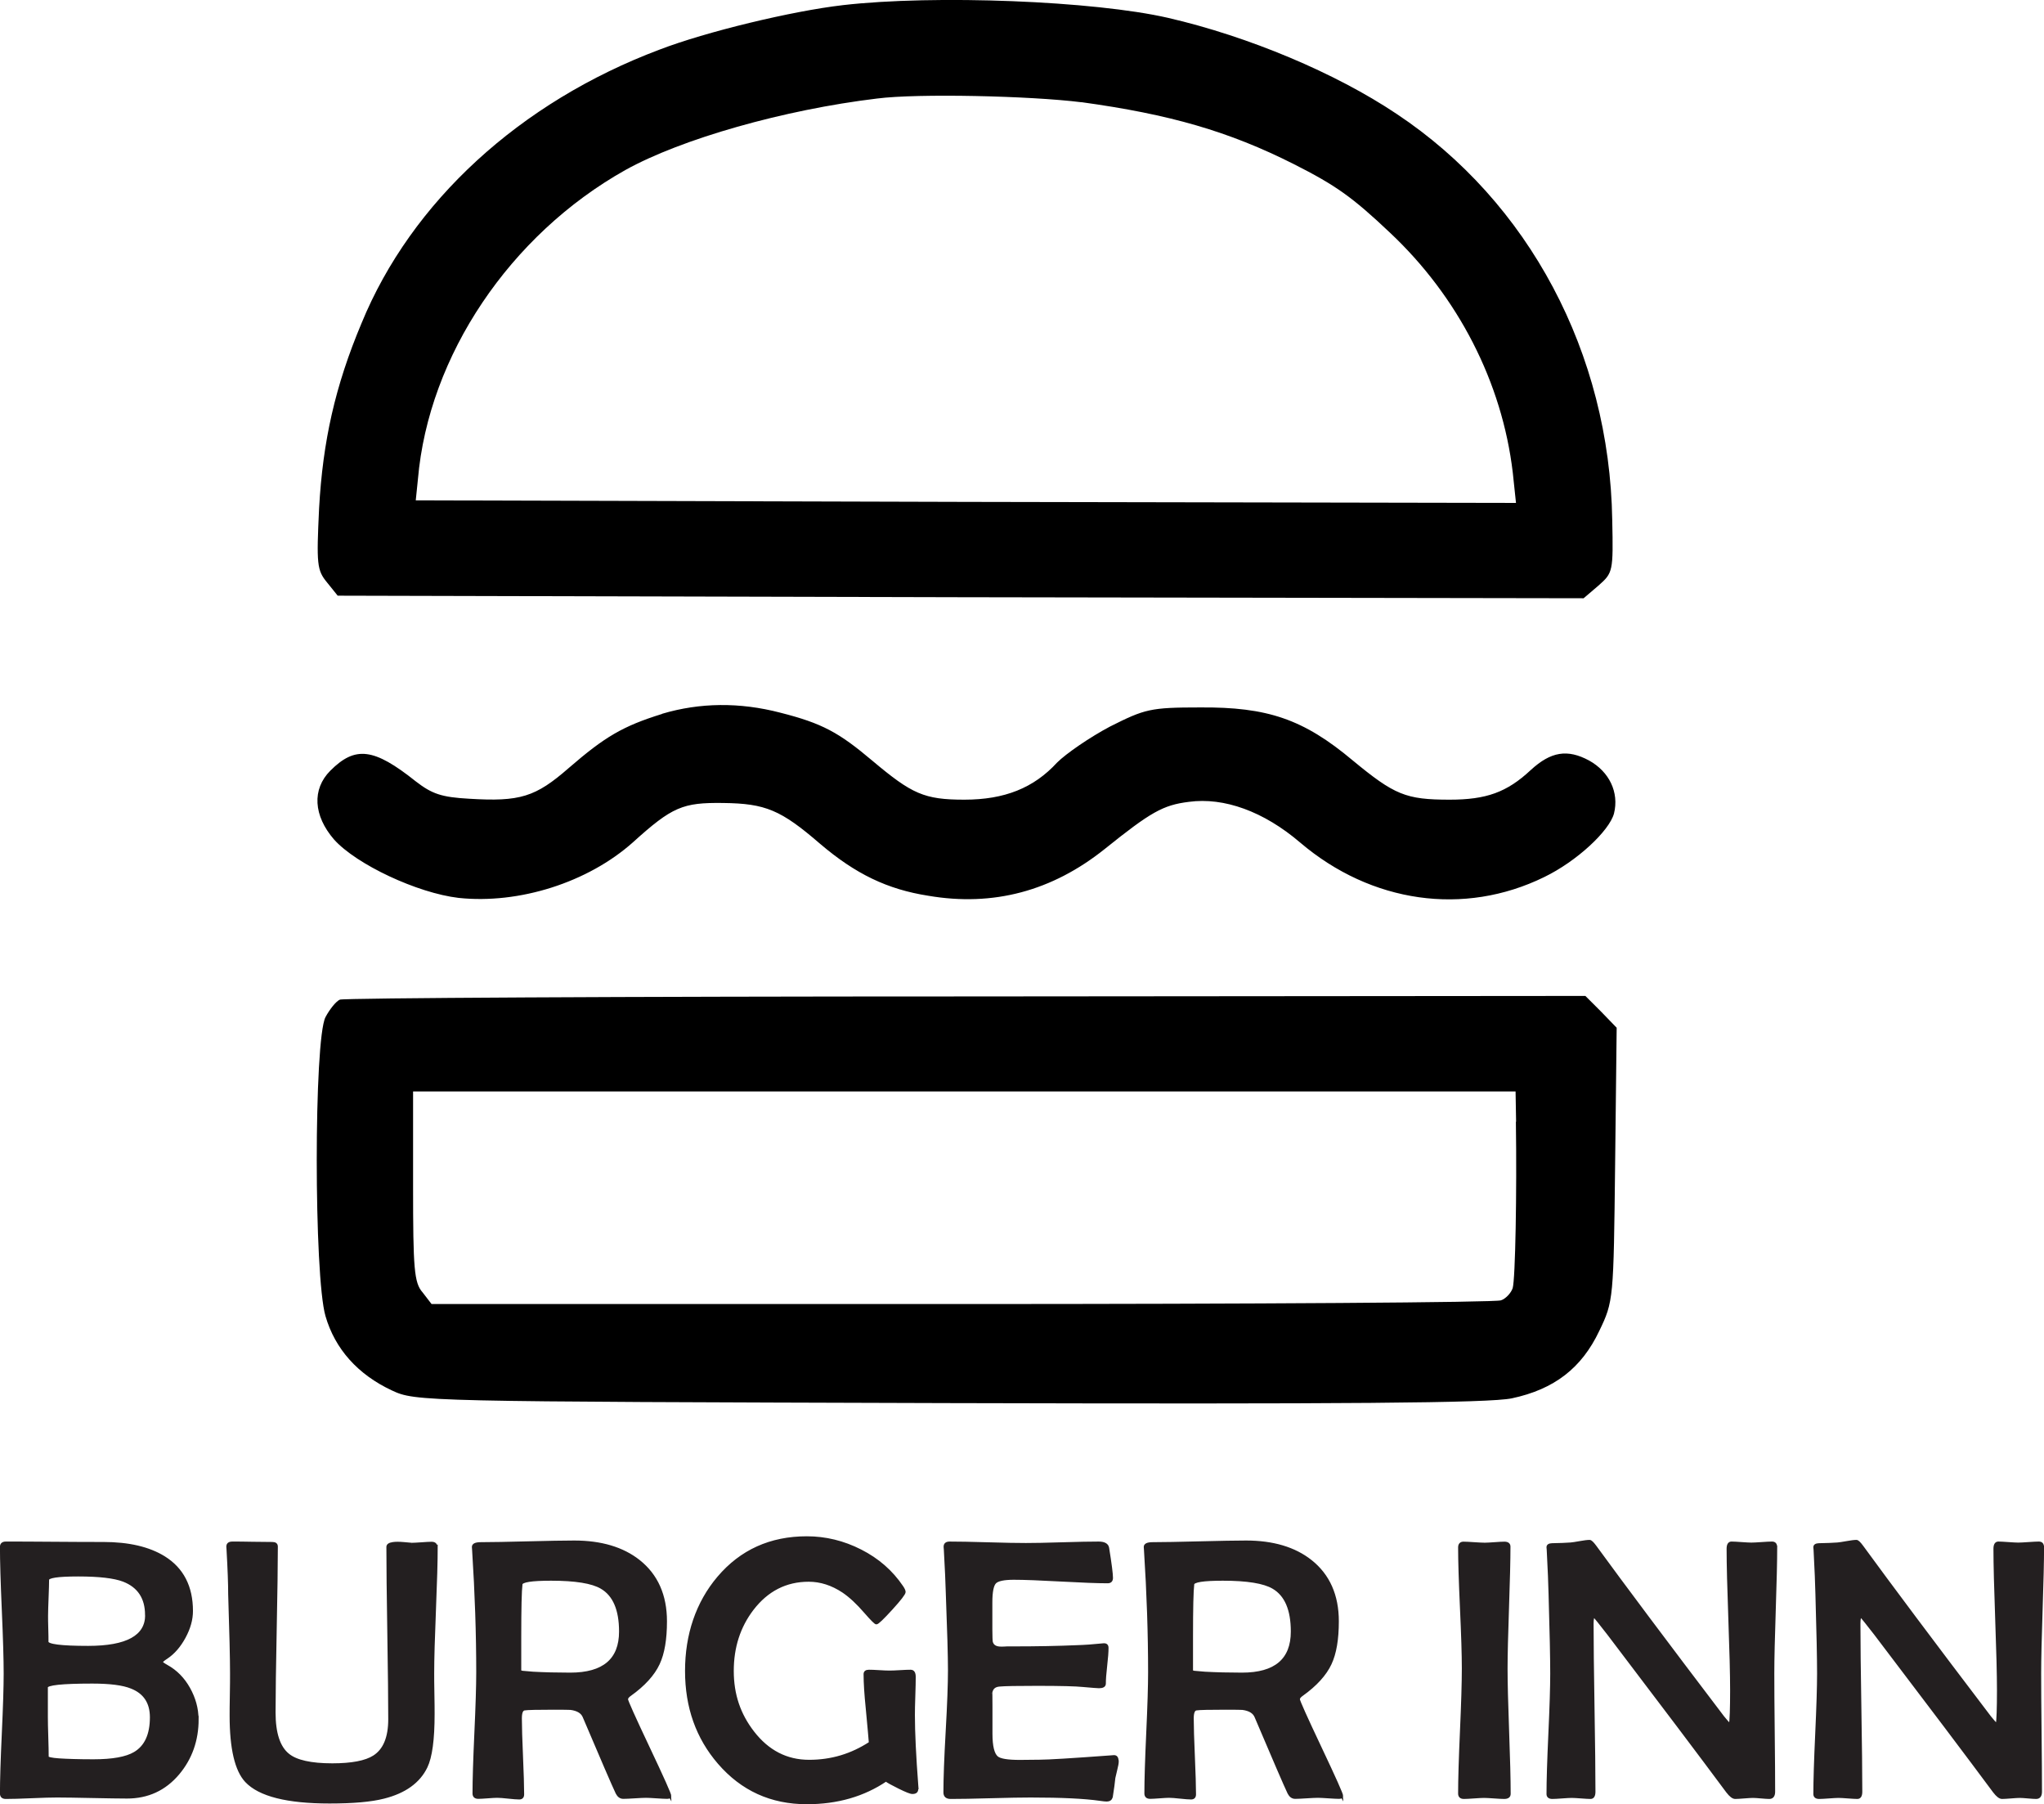
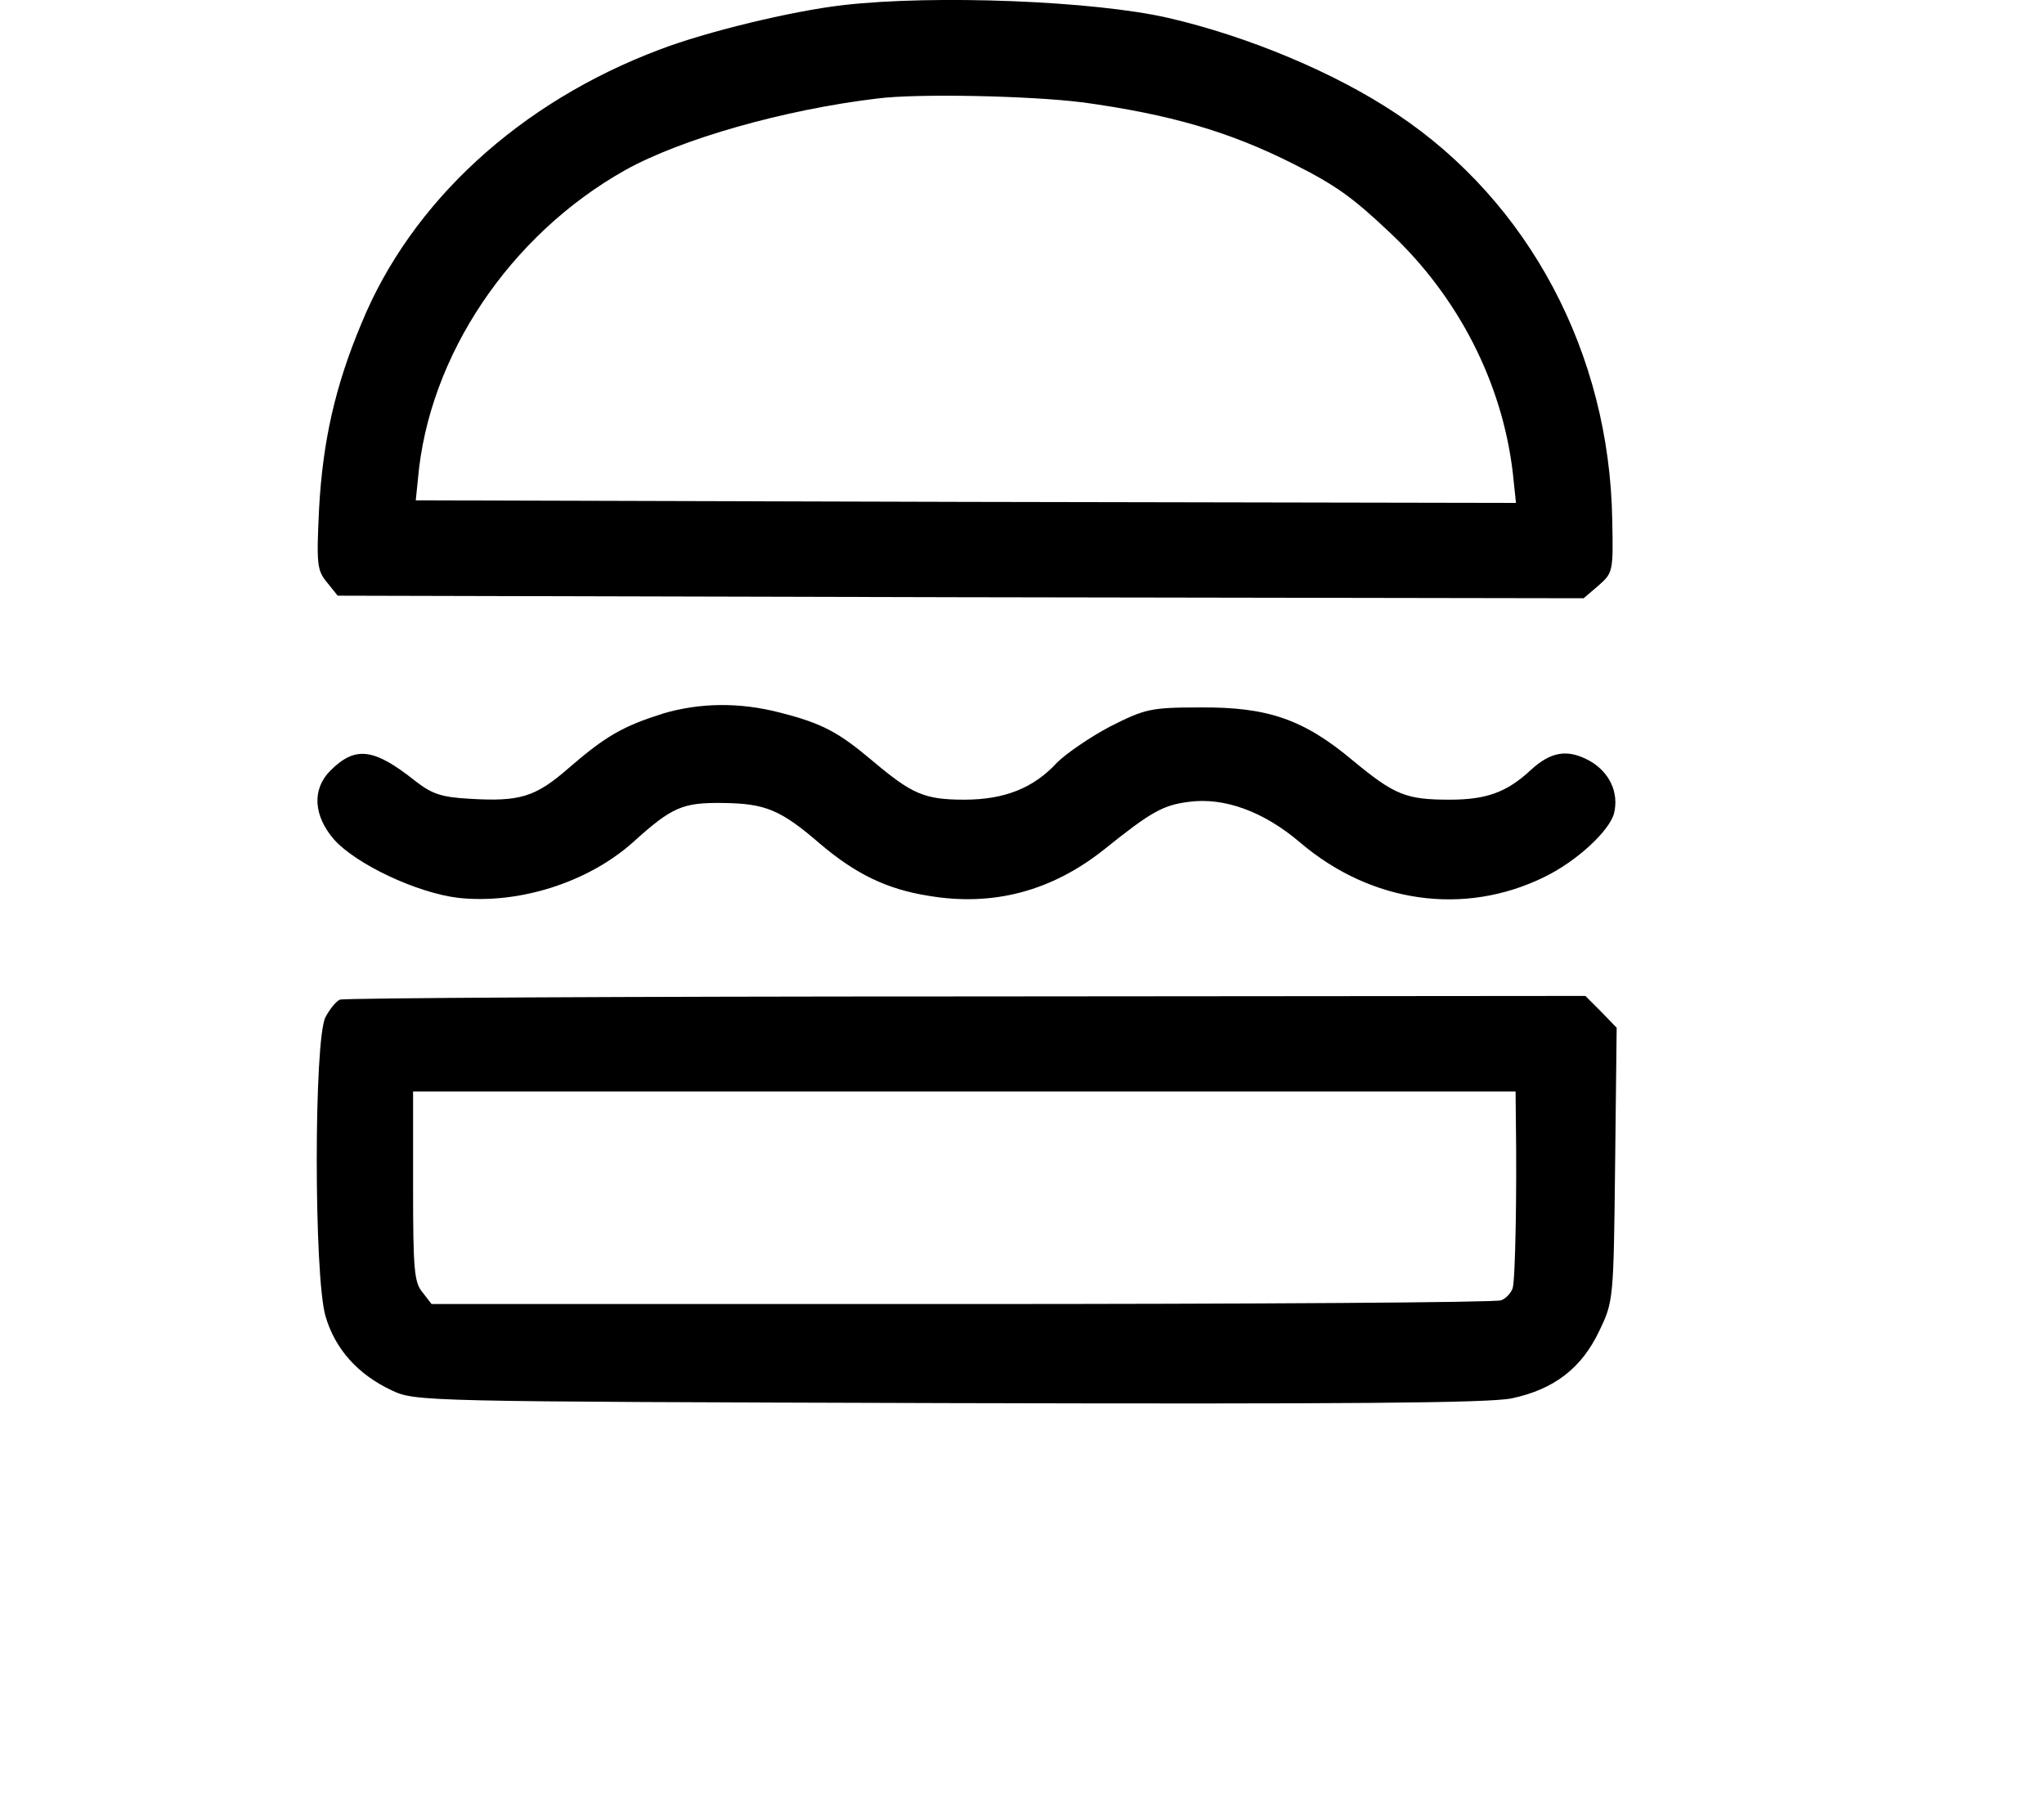
<svg xmlns="http://www.w3.org/2000/svg" data-name="Layer 2" viewBox="0 0 197.93 174.67">
  <g data-name="katman 1">
-     <path fill-rule="evenodd" d="M81.61.5c-4.88.56-13.24 2.57-17.76 4.31-13.5 5.08-24.02 14.73-28.84 26.48-2.57 6.11-3.75 11.44-4.11 17.91-.26 5.44-.21 6 .77 7.19l1.03 1.28 60.3.15 60.35.1 1.44-1.23c1.39-1.23 1.44-1.33 1.33-6.36-.26-16.12-8.06-30.79-20.89-39.31-5.9-3.95-14.32-7.49-22.12-9.29C105.98.09 90.53-.53 81.6.5zm23.1 9.39c8.57 1.18 14.27 2.82 20.58 6 4.05 2.05 5.65 3.18 9.29 6.62 6.62 6.21 10.88 14.52 11.91 23.25l.31 2.93-53.27-.1-53.27-.15.21-2.05c1.03-11.96 8.93-23.66 20.07-29.92 5.44-3.03 15.4-5.85 24.38-6.93 3.95-.51 14.88-.26 19.81.36zm-40.6 59.23c-3.8 1.18-5.54 2.21-9.03 5.23-3.23 2.82-4.72 3.28-9.65 2.98-2.67-.15-3.59-.46-5.18-1.69-4.05-3.23-5.85-3.44-8.26-1.03-1.8 1.8-1.64 4.36.36 6.67 2.16 2.41 8.06 5.18 12.06 5.65 5.85.62 12.52-1.49 16.89-5.39 3.8-3.44 4.82-3.85 8.72-3.8 4.11.05 5.59.67 9.39 3.95 3.44 2.93 6.52 4.41 10.47 5.03 6.31 1.08 12.01-.46 17.09-4.52 4.47-3.59 5.65-4.26 8.16-4.57 3.39-.46 7.24.92 10.78 3.95 6.88 5.85 15.86 7.13 23.61 3.34 3.18-1.54 6.31-4.47 6.77-6.16.51-2.05-.46-4.05-2.41-5.13-2.1-1.13-3.7-.87-5.65.92-2.31 2.16-4.31 2.87-7.85 2.87-4.26 0-5.34-.46-9.39-3.8-4.77-4-8.26-5.18-14.78-5.13-4.82 0-5.34.15-8.72 1.85-1.95 1.03-4.26 2.62-5.13 3.49-2.26 2.46-5.08 3.59-8.98 3.59s-5.08-.56-8.88-3.75c-3.28-2.77-4.88-3.64-8.93-4.67-3.95-1.03-7.8-.98-11.44.1zm-31.2 27.66c-.36.15-.98.92-1.39 1.69-1.13 2.16-1.13 25.1 0 28.95.92 3.18 3.13 5.65 6.42 7.19 2.31 1.08 2.77 1.08 53.89 1.23 38.59.1 52.35 0 54.56-.46 4.11-.87 6.77-2.93 8.47-6.52 1.39-2.87 1.39-3.08 1.54-16.17l.15-13.19-1.49-1.54-1.54-1.54-60 .05c-32.95 0-60.25.15-60.61.31zm113.88 11.81c.1 6.83-.05 15.24-.31 16.12-.15.46-.67 1.03-1.13 1.18-.46.21-23.97.36-52.19.36H41.79l-.87-1.13c-.82-.92-.92-2.31-.92-10.26v-9.19h106.76l.05 2.93z" />
-     <path fill="#231f20" stroke="#231f20" stroke-miterlimit="10" stroke-width=".25" d="M19.11 166.44c0 2.04-.62 3.79-1.85 5.26-1.3 1.54-2.95 2.3-4.96 2.3-.75 0-1.88-.02-3.38-.05s-2.63-.05-3.38-.05c-.55 0-1.38.02-2.49.07s-1.94.07-2.49.07c-.29 0-.44-.13-.44-.4 0-1.29.06-3.23.18-5.81s.18-4.52.18-5.81c0-1.36-.06-3.4-.18-6.13s-.18-4.77-.18-6.13c0-.26.15-.39.44-.39 1.04 0 2.61 0 4.71.02s3.67.02 4.73.02c2.46 0 4.42.46 5.89 1.37 1.78 1.11 2.67 2.84 2.67 5.19 0 .81-.23 1.65-.7 2.52s-1.04 1.53-1.71 1.98c-.34.22-.51.37-.51.44s.17.2.51.39c.89.49 1.61 1.22 2.14 2.17s.81 1.95.81 2.98zm-4.94-10.09c0-1.65-.74-2.77-2.21-3.34-.89-.34-2.35-.51-4.38-.51s-2.95.15-2.95.44c0 .39-.02.97-.05 1.74s-.05 1.36-.05 1.76c0 .27 0 .69.02 1.25s.02.98.02 1.27c0 .34 1.32.51 3.97.51 3.76 0 5.64-1.04 5.64-3.11zm.47 9.91c0-1.43-.64-2.4-1.92-2.9-.81-.33-2.07-.49-3.78-.49-2.95 0-4.43.16-4.43.47v2.88c0 .42.01 1.07.04 1.93s.04 1.52.04 1.95c0 .12.38.21 1.12.26s1.86.09 3.34.09c1.85 0 3.18-.24 3.99-.72 1.07-.63 1.6-1.79 1.6-3.48zm27.62-16.5c0 1.36-.06 3.4-.17 6.11s-.17 4.75-.17 6.11c0 .45 0 1.11.02 2s.02 1.54.02 1.98c0 2.45-.23 4.15-.69 5.1-.7 1.45-2.07 2.44-4.1 2.95-1.24.32-2.99.47-5.26.47-4.1 0-6.79-.68-8.07-2.04-.98-1.05-1.48-3.16-1.48-6.33 0-.39 0-1.04.02-1.96s.02-1.64.02-2.17c0-1.38-.06-3.93-.18-7.65 0-.96-.05-2.4-.16-4.31-.01-.14-.02-.23-.02-.28 0-.25.15-.37.46-.37.48 0 1.13 0 1.95.02.95.01 1.59.02 1.93.02.27 0 .4.11.4.32 0 1.78-.04 4.46-.11 8.03s-.11 6.25-.11 8.03c0 2.02.45 3.38 1.35 4.1.77.63 2.2.95 4.27.95 1.89 0 3.23-.26 4.03-.77 1.01-.64 1.51-1.85 1.51-3.62s-.03-4.63-.09-8.34-.09-6.49-.09-8.34c0-.19.17-.3.51-.35.25-.04.6-.04 1.05 0 .54.05.8.07.77.07.21 0 .53-.02.96-.05s.75-.05.96-.05c.29 0 .44.13.44.39zm22.62 24.13c0 .09-.09.14-.28.14-.22 0-.56-.02-1.02-.05s-.8-.05-1.02-.05c-.25 0-.61.02-1.1.05s-.85.05-1.1.05c-.27 0-.47-.15-.62-.44-.38-.8-1.44-3.26-3.2-7.4-.18-.42-.6-.68-1.28-.77-.15-.01-.69-.02-1.6-.02-1.62 0-2.58.02-2.88.07-.25.04-.37.33-.37.9 0 .82.04 2.05.11 3.68s.11 2.86.11 3.67c0 .25-.12.37-.35.37s-.59-.03-1.06-.08-.83-.08-1.08-.08c-.2 0-.5.02-.91.05s-.71.05-.91.05c-.29 0-.44-.13-.44-.4 0-1.3.06-3.25.18-5.86s.18-4.56.18-5.86c0-3.7-.13-7.65-.4-11.85l-.02-.28c-.01-.23.23-.35.74-.35 1.01 0 2.52-.03 4.53-.08s3.51-.08 4.51-.08c2.6 0 4.69.62 6.26 1.86 1.73 1.37 2.6 3.32 2.6 5.84 0 1.73-.23 3.1-.7 4.1-.49 1.05-1.41 2.06-2.74 3.01-.22.15-.33.3-.33.44 0 .16.7 1.72 2.1 4.68s2.1 4.52 2.1 4.71zm-4.81-15.94c0-2.12-.61-3.54-1.83-4.25-.9-.53-2.53-.79-4.87-.79-1.9 0-2.87.15-2.9.46-.08.63-.12 2.33-.12 5.08v3.36s.11.05.23.07c.21.02.56.05 1.04.09 1.11.06 2.31.09 3.6.09 3.23 0 4.85-1.37 4.85-4.1zm28.72 15.22c.02.26-.12.39-.44.39-.18 0-.6-.17-1.27-.5s-1.1-.57-1.29-.71c-2.16 1.46-4.71 2.2-7.66 2.2-3.45 0-6.28-1.29-8.51-3.87-2.11-2.44-3.16-5.41-3.16-8.91s1.04-6.6 3.11-9.04c2.19-2.58 5.04-3.87 8.56-3.87 1.8 0 3.54.42 5.21 1.27s3 2.01 4 3.49c.15.22.23.39.23.51 0 .16-.42.71-1.26 1.63s-1.32 1.38-1.45 1.38c-.09 0-.45-.36-1.07-1.07-.75-.87-1.46-1.53-2.14-1.99-1.07-.71-2.18-1.07-3.34-1.07-2.21 0-4.03.93-5.45 2.78-1.29 1.69-1.93 3.68-1.93 5.98s.66 4.22 1.99 5.94c1.44 1.86 3.25 2.79 5.43 2.79s4.11-.59 5.91-1.76c-.02-.32-.12-1.43-.3-3.34-.14-1.36-.21-2.47-.21-3.32 0-.2.13-.3.39-.3.22 0 .56.01 1 .04s.78.04 1 .04.56-.01 1.02-.04.8-.04 1.02-.04c.25 0 .37.19.37.56 0 .41-.01 1.03-.04 1.85s-.04 1.44-.04 1.85c0 1.69.11 3.97.33 6.86l.02.25zm19.42-2.67c0 .19-.05.46-.14.81-.11.45-.17.71-.19.81-.04.42-.12 1.04-.25 1.85-.06.21-.21.32-.46.32-.12 0-.34-.02-.67-.07-1.44-.21-3.67-.32-6.7-.32-.86 0-2.14.02-3.87.07s-3.01.07-3.87.07c-.39 0-.58-.17-.58-.51 0-1.31.07-3.28.22-5.92s.22-4.6.22-5.92-.07-3.83-.21-7.47c-.02-.94-.09-2.34-.19-4.2l-.02-.25c-.01-.27.14-.4.46-.4.82 0 2.05.02 3.69.07s2.87.07 3.69.07 1.96-.02 3.52-.07 2.74-.07 3.52-.07c.55 0 .85.17.9.51.25 1.55.37 2.51.37 2.88 0 .27-.13.4-.39.4-1 0-2.5-.06-4.53-.17s-3.54-.17-4.56-.17c-.96 0-1.57.13-1.82.39s-.38.9-.38 1.92v2.62c0 .71.02 1.13.05 1.25.11.36.41.54.91.54.14 0 .34 0 .6-.02h.6c2.3 0 4.36-.04 6.19-.12.71-.02 1.56-.08 2.53-.18.25-.02.37.08.37.32 0 .38-.04.95-.13 1.72s-.13 1.35-.13 1.74c0 .21-.18.32-.53.32-.14 0-.66-.04-1.56-.12-.66-.07-2.13-.11-4.43-.11-1.93 0-3.16.02-3.67.07-.47.04-.74.28-.81.74.01-.08.02.37.02 1.35v2.6c0 1.22.19 1.98.56 2.29.29.25 1.03.37 2.2.37l1.93-.02c.82 0 3.12-.14 6.91-.42l.26-.02c.23-.02.35.12.35.44zm21.73 3.39c0 .09-.09.14-.28.14-.22 0-.56-.02-1.02-.05s-.8-.05-1.02-.05c-.25 0-.61.02-1.1.05s-.85.05-1.1.05c-.27 0-.47-.15-.62-.44-.38-.8-1.44-3.26-3.2-7.4-.18-.42-.6-.68-1.28-.77-.15-.01-.69-.02-1.6-.02-1.62 0-2.58.02-2.88.07-.25.04-.37.33-.37.9 0 .82.04 2.05.11 3.68s.11 2.86.11 3.67c0 .25-.12.37-.35.37s-.59-.03-1.06-.08-.83-.08-1.08-.08c-.2 0-.5.02-.91.05s-.71.05-.91.05c-.29 0-.44-.13-.44-.4 0-1.3.06-3.25.18-5.86s.18-4.56.18-5.86c0-3.7-.13-7.65-.4-11.85l-.02-.28c-.01-.23.23-.35.74-.35 1.01 0 2.52-.03 4.53-.08s3.51-.08 4.51-.08c2.6 0 4.69.62 6.26 1.86 1.73 1.37 2.6 3.32 2.6 5.84 0 1.73-.23 3.1-.7 4.1-.49 1.05-1.41 2.06-2.74 3.01-.22.15-.33.3-.33.44 0 .16.7 1.72 2.1 4.68s2.1 4.52 2.1 4.71zm-4.82-15.94c0-2.12-.61-3.54-1.83-4.25-.9-.53-2.53-.79-4.87-.79-1.9 0-2.87.15-2.9.46-.08.63-.12 2.33-.12 5.08v3.36s.11.05.23.07c.21.02.56.05 1.04.09 1.11.06 2.31.09 3.6.09 3.23 0 4.85-1.37 4.85-4.1zm21.04 15.72c0 .25-.17.37-.51.37-.21 0-.53-.02-.97-.05s-.76-.05-.97-.05c-.22 0-.55.02-.98.05s-.76.05-.97.05c-.29 0-.44-.13-.44-.4 0-1.34.06-3.35.18-6.04s.18-4.71.18-6.06-.06-3.25-.18-5.86-.18-4.56-.18-5.86c0-.29.13-.44.4-.44.22 0 .56.02 1.02.05s.8.05 1.04.05c.21 0 .53-.02.95-.05s.74-.05.95-.05c.3 0 .46.12.46.35 0 1.31-.05 3.28-.14 5.91s-.14 4.59-.14 5.91.05 3.37.15 6.06.15 4.72.15 6.06zm25.81-23.91c0 1.35-.05 3.38-.14 6.1s-.14 4.76-.14 6.12c0 1.28.01 3.19.04 5.74s.04 4.46.04 5.74c0 .39-.15.58-.44.58-.18 0-.44-.02-.79-.05s-.62-.05-.79-.05c-.19 0-.47.02-.86.05s-.67.05-.86.05c-.21 0-.46-.19-.76-.58-2.53-3.41-6.37-8.5-11.51-15.26-.8-1.03-1.26-1.61-1.39-1.72-.12 0-.18.24-.18.72 0 1.8.03 4.51.09 8.13s.09 6.33.09 8.13c0 .39-.12.58-.35.58-.2 0-.5-.02-.91-.05s-.71-.05-.91-.05c-.21 0-.52.02-.94.05s-.73.05-.94.05c-.29 0-.44-.12-.44-.35 0-1.29.06-3.23.18-5.83s.18-4.54.18-5.84c0-1.42-.05-3.97-.16-7.66-.02-.96-.08-2.4-.18-4.32l-.02-.23c-.01-.18.13-.27.42-.28.76-.01 1.36-.04 1.79-.07.16-.01.47-.06.93-.14.39-.07.69-.11.91-.11.11 0 .29.17.54.51 2.7 3.7 6.82 9.21 12.38 16.52.25.3.47.57.69.79.08-.49.12-1.62.12-3.38 0-1.52-.06-3.81-.17-6.86s-.17-5.33-.17-6.84c0-.39.12-.58.35-.58.21 0 .53.02.96.05s.75.05.96.05c.22 0 .56-.02 1-.05s.78-.05 1-.05c.25 0 .37.13.37.39zm25.84 0c0 1.35-.05 3.38-.14 6.1s-.14 4.76-.14 6.12c0 1.28.01 3.19.04 5.74s.04 4.46.04 5.74c0 .39-.15.58-.44.58-.18 0-.44-.02-.79-.05s-.62-.05-.79-.05c-.19 0-.47.02-.86.05s-.67.05-.86.05c-.21 0-.46-.19-.76-.58-2.53-3.41-6.37-8.5-11.51-15.26-.8-1.03-1.26-1.61-1.39-1.72-.12 0-.18.24-.18.72 0 1.8.03 4.51.09 8.13s.09 6.33.09 8.13c0 .39-.12.58-.35.58-.2 0-.5-.02-.91-.05s-.71-.05-.91-.05c-.21 0-.52.02-.94.05s-.73.05-.94.05c-.29 0-.44-.12-.44-.35 0-1.29.06-3.23.18-5.83s.18-4.54.18-5.84c0-1.42-.05-3.97-.16-7.66-.02-.96-.08-2.4-.18-4.32l-.02-.23c-.01-.18.13-.27.42-.28.76-.01 1.36-.04 1.79-.07.16-.01.47-.06.93-.14.39-.07.69-.11.91-.11.11 0 .29.17.54.51 2.7 3.7 6.82 9.21 12.38 16.52.25.3.47.57.69.79.08-.49.12-1.62.12-3.38 0-1.52-.06-3.81-.17-6.86s-.17-5.33-.17-6.84c0-.39.12-.58.35-.58.21 0 .53.02.96.05s.75.05.96.05c.22 0 .56-.02 1-.05s.78-.05 1-.05c.25 0 .37.13.37.39z" />
+     <path fill-rule="evenodd" d="M81.61.5c-4.88.56-13.24 2.57-17.76 4.31-13.5 5.08-24.02 14.73-28.84 26.48-2.57 6.11-3.75 11.44-4.11 17.91-.26 5.44-.21 6 .77 7.19l1.03 1.28 60.3.15 60.35.1 1.44-1.23c1.39-1.23 1.44-1.33 1.33-6.36-.26-16.12-8.06-30.79-20.89-39.31-5.9-3.95-14.32-7.49-22.12-9.29C105.98.09 90.53-.53 81.6.5zm23.1 9.39c8.57 1.18 14.27 2.82 20.58 6 4.05 2.05 5.65 3.18 9.29 6.62 6.62 6.21 10.88 14.52 11.91 23.25l.31 2.93-53.27-.1-53.27-.15.21-2.05c1.03-11.96 8.93-23.66 20.07-29.92 5.44-3.03 15.4-5.85 24.38-6.93 3.95-.51 14.88-.26 19.81.36zm-40.6 59.23c-3.8 1.18-5.54 2.21-9.03 5.23-3.23 2.82-4.72 3.28-9.65 2.98-2.67-.15-3.59-.46-5.18-1.69-4.05-3.23-5.85-3.44-8.26-1.03-1.8 1.8-1.64 4.36.36 6.67 2.16 2.41 8.06 5.18 12.06 5.65 5.85.62 12.52-1.49 16.89-5.39 3.8-3.44 4.82-3.85 8.72-3.8 4.11.05 5.59.67 9.39 3.95 3.44 2.93 6.52 4.41 10.47 5.03 6.31 1.08 12.01-.46 17.09-4.52 4.47-3.59 5.65-4.26 8.16-4.57 3.39-.46 7.24.92 10.78 3.95 6.88 5.85 15.86 7.13 23.61 3.34 3.18-1.54 6.31-4.47 6.77-6.16.51-2.05-.46-4.05-2.41-5.13-2.1-1.13-3.7-.87-5.65.92-2.31 2.16-4.31 2.87-7.85 2.87-4.26 0-5.34-.46-9.39-3.8-4.77-4-8.26-5.18-14.78-5.13-4.82 0-5.34.15-8.72 1.85-1.95 1.03-4.26 2.62-5.13 3.49-2.26 2.46-5.08 3.59-8.98 3.59s-5.08-.56-8.88-3.75c-3.28-2.77-4.88-3.64-8.93-4.67-3.95-1.03-7.8-.98-11.44.1zm-31.2 27.66c-.36.15-.98.92-1.39 1.69-1.13 2.16-1.13 25.1 0 28.95.92 3.18 3.13 5.65 6.42 7.19 2.31 1.08 2.77 1.08 53.89 1.23 38.59.1 52.35 0 54.56-.46 4.11-.87 6.77-2.93 8.47-6.52 1.39-2.87 1.39-3.08 1.54-16.17l.15-13.19-1.49-1.54-1.54-1.54-60 .05c-32.95 0-60.25.15-60.61.31zm113.88 11.81c.1 6.83-.05 15.24-.31 16.12-.15.46-.67 1.03-1.13 1.18-.46.21-23.97.36-52.19.36H41.79l-.87-1.13c-.82-.92-.92-2.31-.92-10.26v-9.19h106.76z" />
  </g>
</svg>